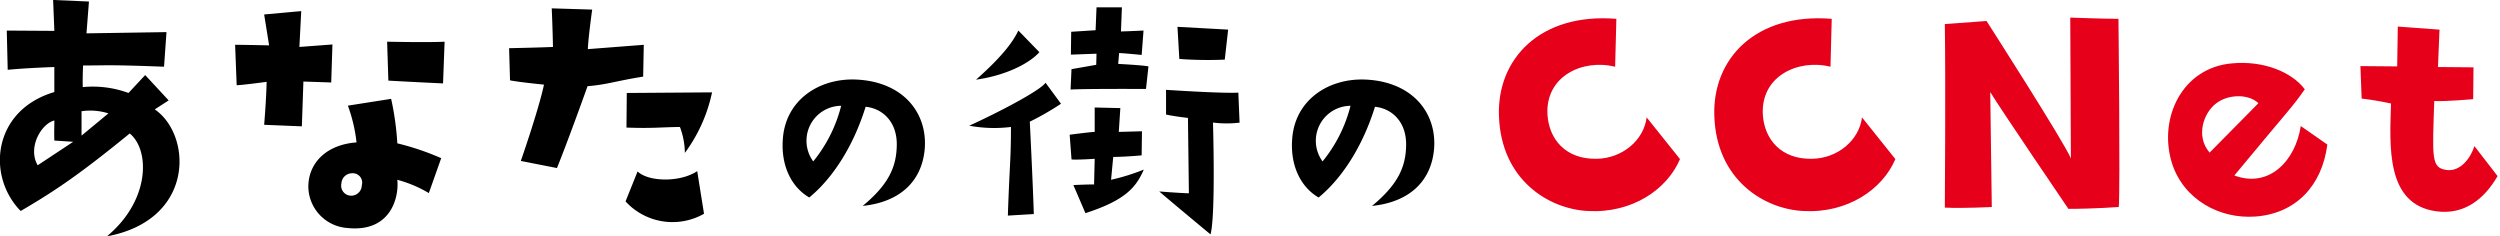
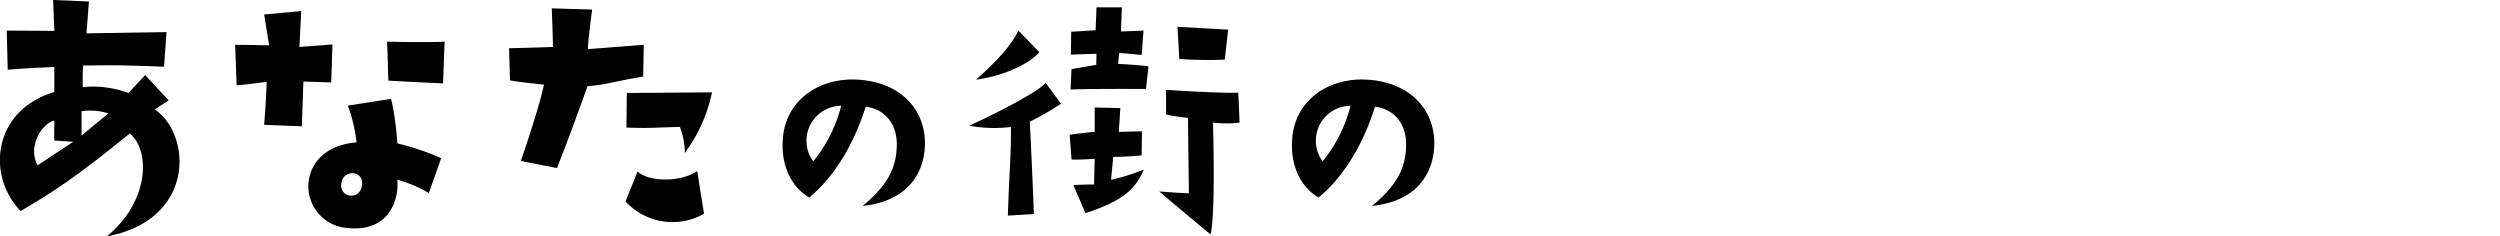
<svg xmlns="http://www.w3.org/2000/svg" data-name="グループ 1" width="445" height="42" viewBox="0 0 445 42">
  <path d="M3.681 37.557c6.489-3.794 10.779-6.764 19.412-13.8 3.63 2.97 3.63 11.934-4.069 18.313 15.728-2.915 15.178-18.038 8.524-22.6l2.474-1.6-4.179-4.509-2.97 3.189a18.357 18.357 0 00-8.139-1.045c-.055-1.649.055-3.849.055-3.849 4.51 0 4.29-.165 14.409.22l.439-6.159-14.243.22.44-5.665-6.379-.275.22 5.5-8.469-.055.165 6.984c3.355-.33 8.3-.495 8.3-.495v4.456c-10.996 3.243-12.096 14.956-5.99 21.17zM19.299 20.18l-4.784 3.959v-4.344a10.843 10.843 0 014.782.385zm-9.624 1.265c0 1.154-.055 2.309 0 3.574l3.355.22-6.324 4.18c-1.817-3.132.602-7.369 2.967-7.974zm37.346.77l6.709.274.275-7.973 4.95.165.22-6.765-5.884.44.329-6.379-6.6.6.88 5.5c-2.089-.055-6.049-.11-6.049-.11l.275 7.2c.88 0 5.334-.6 5.334-.6-.056 3.083-.441 7.648-.441 7.648zm31.841-7.369l.275-7.425c-2.915.165-10.229 0-10.229 0l.22 6.93c4.838.275 9.732.495 9.732.495zm-2.53 19.522l2.2-6.214a46.824 46.824 0 00-7.809-2.64 50.009 50.009 0 00-1.1-7.919l-7.7 1.21a27.854 27.854 0 011.54 6.544c-5.334.385-8.579 3.63-8.579 7.919a7.467 7.467 0 006.929 7.314c7.7.825 9.239-5.389 8.909-8.579a22.02 22.02 0 015.608 2.365zm-11.933-1.375a1.878 1.878 0 01-2.585 1.7 1.781 1.781 0 01-1.044-2.035 1.9 1.9 0 011.869-1.815 1.671 1.671 0 011.758 2.15zm32.43-17.928c-.99 4.62-4.124 13.584-4.124 13.584l6.434 1.265c2.089-5.17 5.444-14.574 5.444-14.574 3.465-.275 5.059-.934 9.9-1.7l.11-5.665-9.954.77c.055-1.924.77-7.039.77-7.039l-7.2-.22c.165 3.685.22 6.874.22 6.874-2.585.11-7.809.22-7.809.22l.165 5.72c1.588.326 6.042.765 6.042.765zm14.738 1.485l-.055 6.159c4.619.165 5.774-.055 9.514-.11a13.487 13.487 0 01.88 4.62 27.685 27.685 0 004.839-10.779zm13.748 21.5l-1.21-7.589c-3.024 2.035-8.688 1.925-10.613.055l-2.145 5.335a11.338 11.338 0 0013.966 2.201zm28.241-1.4c6.469-.66 10.517-4.224 11.045-10.121.529-6.425-3.828-11.97-12.145-12.366-6.645-.308-12.674 3.653-13.114 10.65-.352 4.884 1.672 8.581 4.709 10.341 4.532-3.74 8.009-9.637 10.033-16.15 3.036.308 5.589 2.684 5.545 6.777-.048 3.788-1.322 6.957-6.075 10.873zm-8.8-7.921a6.224 6.224 0 014.972-9.9 25.446 25.446 0 01-4.975 9.904zm59.23-12.9l.44-4.014c-1.1-.22-5.389-.44-5.389-.44l.165-1.925c.715 0 4.014.33 4.014.33l.33-4.344c-2.089.11-4.014.165-4.014.165l.165-4.29h-4.516l-.165 4.07-4.344.275-.055 4.069 4.564-.165-.055 1.98-4.4.77-.165 3.629c2.809-.159 13.42-.104 13.42-.104zm14.023-5.224l.6-5.334-9.019-.495.33 5.719a69.7 69.7 0 008.086.116zm-33-1.32l-3.74-3.849c-.77 1.6-2.31 4.124-7.534 8.744 5.117-.709 9.406-2.799 11.276-4.893zm-5.06 13.308c0 6.05-.22 6.05-.55 15.783l4.62-.275c-.165-5.5-.715-16.442-.715-16.442a49.851 49.851 0 005.554-3.19l-2.749-3.739c-1.045 1.484-8.854 5.5-13.584 7.644a24.177 24.177 0 007.426.225zm40.695-.769l-.22-5.335c-3.025.165-12.868-.5-12.868-.5v4.4c1.484.33 3.9.6 3.9.6l.165 13.418c-1.925-.055-5.279-.33-5.279-.33 2.749 2.365 9.129 7.644 9.129 7.644.935-3.355.44-19.907.44-19.907a19.2 19.2 0 004.735.016zm-17.046 8.363a37.823 37.823 0 01-5.829 1.815l.385-4.069c2.035 0 5.059-.275 5.059-.275l.055-4.29-4.124.11.275-4.234-4.565-.11v4.344c-.6 0-4.454.5-4.454.5l.33 4.4c.88.11 4.124-.11 4.124-.11l-.11 4.564c-1.539 0-3.684.11-3.684.11l2.145 5c7.149-2.309 9.018-4.619 10.393-7.755zm40.62 6.466c6.469-.66 10.518-4.224 11.046-10.121.528-6.425-3.829-11.97-12.146-12.366-6.645-.308-12.674 3.653-13.114 10.65-.352 4.884 1.672 8.581 4.709 10.341 4.532-3.74 8.009-9.637 10.033-16.15 3.037.308 5.589 2.684 5.545 6.777-.044 3.785-1.32 6.954-6.073 10.87zm-8.8-7.921a6.225 6.225 0 014.973-9.9 25.464 25.464 0 01-4.974 9.901z" fill-rule="evenodd" />
-   <path data-name="あなたの街のCCNet" d="M266.816 20.675c.385 11.383 8.909 16.553 15.838 16.882 7.809.44 14.078-3.794 16.388-9.238l-5.939-7.424c-.5 4.069-4.345 7.314-8.909 7.369-5.5.11-8.469-3.465-8.744-7.864-.385-6.819 6.214-9.954 12.044-8.524l.219-8.524c-13.532-1.1-21.282 7.094-20.897 17.323zm38.335 0c.385 11.383 8.908 16.553 15.837 16.882 7.809.44 14.079-3.794 16.388-9.238l-5.939-7.424c-.5 4.069-4.344 7.314-8.909 7.369-5.5.11-8.469-3.465-8.744-7.864-.385-6.819 6.215-9.954 12.044-8.524l.22-8.524c-13.528-1.1-21.282 7.094-20.897 17.323zm63.356-17.543l.11 25.077c-1.045-2.695-15.013-24.472-15.013-24.472l-7.424.55c.165 10.723 0 32.666 0 32.666 3.354.165 8.359-.11 8.359-.11l-.275-20.456c1.759 2.915 13.913 20.788 13.913 20.788 4.619 0 8.963-.33 8.963-.33.275-3.19-.054-33.491-.054-33.491-2.475-.002-8.579-.222-8.579-.222zm32.891 35.415c7.259-.5 11.933-5.5 12.868-12.813l-4.729-3.3c-.935 6.215-5.665 11.109-11.824 8.8 10.064-12.153 10.284-12.1 12.538-15.343-2.364-3.134-7.424-5.114-12.868-4.619-8.964.715-13.253 9.789-10.778 17.763 2.089 6.543 8.523 9.952 14.793 9.512zm-6.874-20.182c2.089-1.595 5.664-1.7 7.479 0l-8.689 8.8c-2.533-2.916-1.1-7.095 1.21-8.8zm39.157 19.247c4.894.66 8.468-2.089 10.888-6.269l-4.124-5.334c-.55 1.815-2.365 4.674-5.06 4.234-2.639-.439-2.419-2.144-2.089-12.263 2.144.11 6.929-.33 6.929-.33l.056-5.663-6.324-.055.275-6.654-7.425-.55-.109 7.094-6.545-.055.22 5.774c2.475.275 5.225.88 5.225.88-.217 7.533-.989 17.982 8.083 19.191z" fill="#e6001a" fill-rule="evenodd" />
</svg>